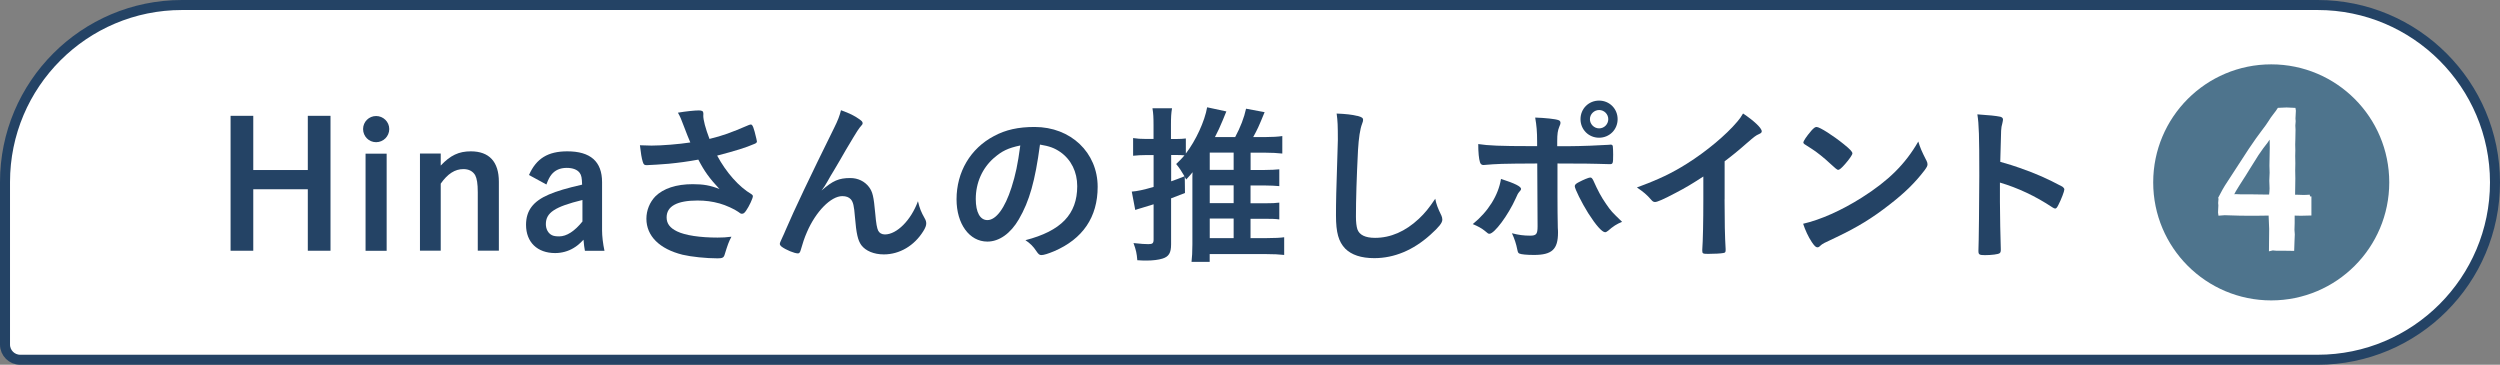
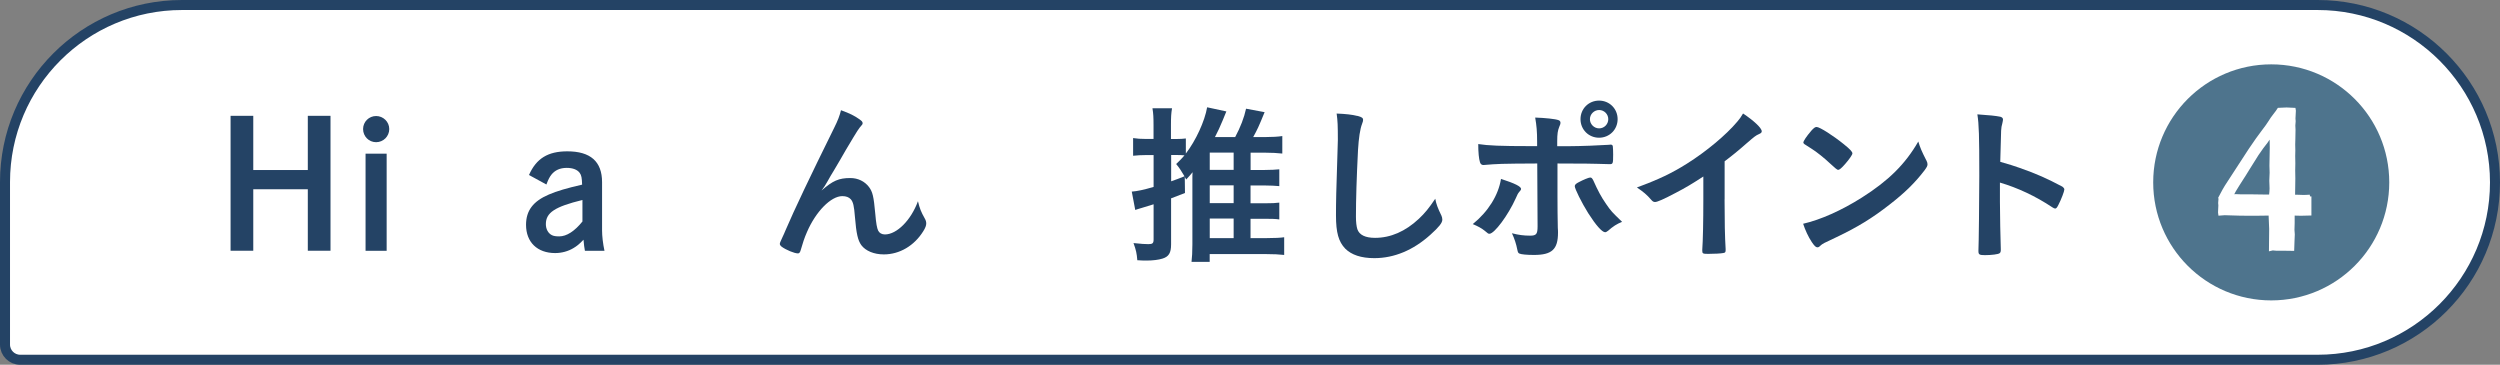
<svg xmlns="http://www.w3.org/2000/svg" id="_レイヤー_2" data-name="レイヤー 2" viewBox="0 0 374.5 54.64">
  <rect x="0" y="0" width="374.5" height="54.64" fill="#808080" stroke="none" />
  <defs>
    <style>
      .cls-1 {
        stroke: #244365;
        stroke-width: 1.5px;
      }

      .cls-1, .cls-2 {
        fill: #fff;
      }

      .cls-1, .cls-3 {
        stroke-miterlimit: 10;
      }

      .cls-4 {
        fill: #4e748d;
      }

      .cls-4, .cls-5, .cls-2 {
        stroke-width: 0px;
      }

      .cls-5 {
        fill: #244365;
      }

      .cls-3 {
        fill: none;
        stroke: #fff;
        stroke-width: .5px;
      }
    </style>
  </defs>
  <g id="_レイヤー_1-2" data-name="レイヤー 1">
    <g>
      <path class="cls-1" d="m27.26.75h319.92c14.66,0,26.57,11.9,26.57,26.57h0c0,14.66-11.9,26.57-26.57,26.57H3.02c-1.25,0-2.27-1.02-2.27-2.27v-24.35C.75,12.63,12.63.75,27.26.75Z" />
      <g>
        <path class="cls-5" d="m37.94,37.56h-3.4v-20.21h3.4v8.12h8.17v-8.12h3.4v20.21h-3.4v-9.21h-8.17v9.21Z" />
        <path class="cls-5" d="m58.31,19.33c0,1.09-.88,1.97-1.97,1.97s-1.95-.88-1.95-1.97.88-1.95,1.95-1.95,1.97.86,1.97,1.95Zm-.39,18.24h-3.16v-14.55h3.16v14.55Z" />
-         <path class="cls-5" d="m66.02,24.8c1.45-1.53,2.7-2.13,4.51-2.13,2.75,0,4.2,1.56,4.2,4.56v10.32h-3.16v-8.74c0-1.3-.13-2.07-.39-2.57-.36-.6-.96-.91-1.76-.91-1.27,0-2.36.7-3.4,2.18v10.04h-3.11v-14.55h3.11v1.79Z" />
        <path class="cls-5" d="m79.25,26.2c1.09-2.46,2.83-3.53,5.73-3.53,3.48,0,5.21,1.53,5.21,4.62v7.24c0,.83.13,1.97.36,3.04h-2.93c-.08-.39-.16-1.01-.21-1.66-.67.7-1.01.96-1.5,1.25-.8.49-1.79.75-2.75.75-2.67,0-4.36-1.63-4.36-4.23,0-2.13,1.06-3.53,3.42-4.54,1.19-.52,2.72-.96,4.98-1.48-.03-1.01-.1-1.4-.36-1.76-.36-.49-1.04-.75-1.95-.75-.99,0-1.76.34-2.31,1.04-.23.31-.42.62-.73,1.45l-2.62-1.43Zm7.99,3.76c-4.12,1.01-5.47,1.89-5.47,3.61,0,.75.34,1.38.91,1.66.26.13.6.18,1.09.18,1.12,0,2.31-.78,3.48-2.23v-3.22Z" />
-         <path class="cls-5" d="m105.35,17.31c0,.65.31,1.87.93,3.5,2-.49,3.16-.91,5.89-2.08.16-.05.23-.08.31-.08.26,0,.44.47.83,2.15.03.13.03.16.05.26.03.05.03.08.03.1,0,.18-.1.29-.36.39-1.32.57-2.83,1.04-5.6,1.76,1.35,2.52,3.27,4.69,5.14,5.78.13.08.21.18.21.31,0,.31-.57,1.53-1.01,2.15-.23.34-.39.47-.62.47-.18,0-.23-.03-.57-.29-.54-.39-1.84-.99-2.78-1.25-1.12-.31-2.13-.44-3.32-.44-3.06,0-4.62.86-4.62,2.52,0,.93.49,1.58,1.56,2.1,1.22.6,3.45.93,6.07.93.78,0,1.3-.03,2.08-.13-.42.8-.54,1.14-1.04,2.75-.13.39-.34.49-1.04.49-1.74,0-3.92-.23-5.24-.54-3.45-.86-5.42-2.8-5.42-5.4,0-1.24.49-2.46,1.35-3.35,1.19-1.17,3.11-1.82,5.58-1.82,1.61,0,2.65.18,4.02.73-1.5-1.61-2.26-2.65-3.17-4.41-1.58.29-2.91.47-4.44.62-.91.08-2.91.21-3.29.21-.36,0-.47-.08-.6-.52-.16-.49-.29-1.32-.42-2.46.86.03,1.27.05,1.74.05,1.56,0,4.12-.21,5.81-.47-.23-.52-.67-1.63-.93-2.33-.42-1.14-.6-1.56-.93-2.13,1.22-.21,2.54-.34,3.14-.34.49,0,.67.13.67.44v.29Z" />
        <path class="cls-5" d="m128.78,17.9c.31.21.44.36.44.54s-.03.21-.42.65c-.13.16-.52.73-.93,1.43q-1.3,2.15-2,3.4c-.73,1.22-1.19,2.05-1.45,2.44q-.08.13-.44.78c-.34.6-.54.91-.91,1.4,1.69-1.48,2.59-1.87,4.31-1.87,1.14,0,2.15.49,2.8,1.35.54.73.7,1.4.93,3.94.13,1.53.26,2.21.44,2.59.18.36.54.57,1.01.57,1.79,0,3.92-2.15,4.95-4.98.26,1.09.47,1.61,1.01,2.57.18.31.23.52.23.78,0,.29-.13.65-.44,1.14-1.35,2.18-3.55,3.48-5.91,3.48-1.48,0-2.72-.52-3.37-1.38-.52-.73-.75-1.69-.96-4.23-.13-1.66-.26-2.23-.62-2.65-.29-.31-.7-.47-1.27-.47-1.71,0-3.97,2.31-5.29,5.37-.39.88-.65,1.69-.93,2.67-.1.39-.23.54-.42.54-.54,0-1.79-.52-2.46-1.01-.18-.16-.26-.26-.26-.42,0-.13.05-.26.39-.99.21-.47.29-.6.47-1.06q1.92-4.49,7.24-15.25c.6-1.19.88-1.95,1.06-2.72,1.35.49,1.97.8,2.8,1.38Z" />
-         <path class="cls-5" d="m152.63,32.84c-1.25,2.15-2.96,3.35-4.72,3.35-2.7,0-4.62-2.65-4.62-6.33,0-4.1,2.08-7.63,5.63-9.49,1.74-.93,3.61-1.35,6.07-1.35,5.42,0,9.44,3.84,9.44,8.97,0,4.54-2.23,7.81-6.54,9.65-.86.36-1.53.57-1.87.57-.31,0-.44-.1-.78-.6-.44-.68-.93-1.17-1.63-1.63,5.34-1.38,7.76-3.89,7.76-8.09,0-2.15-.91-3.97-2.52-5.11-.91-.62-1.63-.88-3.06-1.12-.73,5.47-1.58,8.46-3.16,11.18Zm-3.74-9.18c-1.74,1.53-2.72,3.71-2.72,6.15,0,2,.65,3.16,1.74,3.16,1.3,0,2.62-1.79,3.61-4.88.62-1.95.93-3.42,1.32-6.3-1.84.39-2.75.83-3.94,1.87Z" />
        <path class="cls-5" d="m187.37,35.67h2.33c1.27,0,2.13-.05,2.67-.13v2.65c-.7-.08-1.58-.13-2.78-.13h-8.38v1.17h-2.72c.08-.7.13-1.48.13-2.62v-9.88c0-.44,0-.57.03-.93-.31.39-.49.57-.96,1.09-.1-.18-.13-.23-.21-.39l.03,2.41c-.26.1-.93.36-2.08.8v6.9c0,1.27-.34,1.84-1.3,2.13-.57.18-1.45.29-2.36.29-.36,0-.7,0-1.4-.05-.08-1.01-.18-1.5-.57-2.57,1.25.13,1.71.16,2.23.16.62,0,.78-.13.78-.7v-5.27q-1.01.31-1.76.54c-.1.03-.21.05-.34.1-.13.03-.23.08-.26.08q-.23.08-.39.13l-.52-2.75c.78-.05,1.76-.26,3.27-.7v-4.77h-1.25c-.57,0-1.14.03-1.82.1v-2.65c.62.1,1.17.13,1.84.13h1.22v-2.05c0-1.19-.03-1.74-.16-2.54h2.93c-.13.78-.16,1.35-.16,2.52v2.08h.83c.62,0,.93-.03,1.4-.08v2.26c1.5-1.95,2.83-4.85,3.19-6.93l2.88.62q-.13.31-.29.7c-.05.13-.13.31-.23.57-.47,1.12-.73,1.69-1.19,2.57h3.03c.78-1.45,1.35-2.93,1.63-4.25l2.78.52c-.91,2.23-1.06,2.54-1.71,3.73h1.84c.96,0,1.87-.05,2.52-.15v2.62c-.73-.08-1.58-.13-2.52-.13h-2.23v2.59h2.1c.93,0,1.74-.05,2.2-.1v2.52c-.54-.05-1.35-.1-2.23-.1h-2.08v2.67h2.13c1.06,0,1.71-.03,2.18-.1v2.52c-.49-.08-1.19-.1-2.18-.1h-2.13v2.93Zm-11.93-8.51c.75-.26,1.09-.39,2-.75-.47-.8-.8-1.3-1.25-1.84.62-.6.78-.75,1.25-1.3-.36-.03-.67-.05-1.14-.05h-.86v3.94Zm9.36-1.71v-2.59h-3.58v2.59h3.58Zm-3.58,4.98h3.58v-2.67h-3.58v2.67Zm0,5.24h3.58v-2.93h-3.58v2.93Z" />
        <path class="cls-5" d="m203.36,17.36c.65.18.83.31.83.6,0,.18-.03.26-.16.62-.29.75-.49,2.08-.6,3.89-.21,4.18-.31,7.42-.31,9.99,0,.83.08,1.45.21,1.87.29.86,1.19,1.3,2.65,1.3,2.33,0,4.54-.96,6.56-2.85.93-.88,1.5-1.58,2.46-3.01.16.83.36,1.37.93,2.54.08.21.13.36.13.6,0,.47-.49,1.09-1.79,2.26-2.57,2.31-5.42,3.5-8.4,3.5-1.97,0-3.42-.49-4.36-1.43-.99-1.04-1.38-2.39-1.38-4.95,0-2.02.03-3.58.23-9.62.03-.91.05-1.45.05-1.69,0-2.21-.03-2.85-.18-3.97,1.32.05,2.33.16,3.11.36Z" />
        <path class="cls-5" d="m227.85,28.3c0,.13-.05.21-.26.44-.18.21-.29.39-.54.99-1.14,2.52-3.19,5.29-3.94,5.29-.16,0-.21-.03-.75-.49-.42-.34-.99-.65-1.74-.96,2.33-1.89,3.84-4.33,4.23-6.77,2.1.68,3.01,1.14,3.01,1.51Zm2.41-3.81c-5.58.03-5.84.05-8.02.23h-.05c-.23,0-.42-.16-.49-.42-.16-.49-.26-1.45-.26-2.72,1.48.23,3.35.31,7.83.31h.99v-.7c0-1.48-.08-2.36-.29-3.58,1.5.05,3.04.21,3.5.39.21.08.29.21.29.42,0,.13-.03.21-.18.57-.23.57-.31,1.06-.31,2.18v.73h1.69c1.69,0,5.01-.13,6.04-.21q.13-.03.29-.03c.18,0,.29.1.31.26.03.13.05.88.05,1.22,0,1.38-.03,1.45-.54,1.45-.13,0-.39,0-1.89-.05-.91-.03-1.25-.03-5.91-.05v4.85q0,2.59.05,4.8c.03.31.03.54.03.7,0,2.52-.91,3.35-3.61,3.35-1.04,0-1.92-.08-2.18-.21-.18-.08-.23-.21-.31-.6-.16-.83-.42-1.63-.8-2.44.99.26,1.79.36,2.72.36s1.12-.23,1.12-1.4l-.05-9.42Zm10.56,10.12c-.16.13-.26.18-.36.18-.47,0-1.4-1.06-2.54-2.85-.99-1.58-2.02-3.66-2.02-4.05,0-.21.18-.39.6-.6.67-.36,1.5-.7,1.71-.7s.31.13.47.44c.67,1.5,1.19,2.49,1.92,3.53.75,1.09.86,1.19,2.39,2.67-.83.34-1.32.65-2.15,1.38Zm1.5-16.76c0,1.56-1.22,2.78-2.78,2.78s-2.78-1.22-2.78-2.78,1.22-2.78,2.78-2.78,2.78,1.22,2.78,2.78Zm-4.15,0c0,.75.62,1.38,1.38,1.38s1.37-.62,1.37-1.38-.62-1.37-1.37-1.37-1.38.62-1.38,1.37Z" />
        <path class="cls-5" d="m258.34,29.86c0,3.27.05,5.68.16,7.44v.18c0,.29-.08.39-.34.42-.34.08-1.43.13-2.28.13-.8,0-.88-.05-.88-.49v-.13c.1-1.32.16-4.28.16-7.55v-3.42c-1.76,1.14-2.62,1.66-4.12,2.44-1.87.99-2.78,1.38-3.11,1.38-.21,0-.36-.08-.54-.29-.75-.86-1.17-1.19-2.18-1.89,3.32-1.22,5.21-2.13,7.52-3.58,2.85-1.79,5.84-4.28,7.52-6.28.36-.41.52-.65.86-1.22,1.63,1.09,2.8,2.18,2.8,2.67,0,.16-.1.29-.42.42-.47.21-.65.34-1.87,1.4-1.14,1.01-2.26,1.92-3.27,2.67v5.71Z" />
        <path class="cls-5" d="m288.56,24c.13.26.18.44.18.6,0,.26-.1.44-.44.91-1.43,1.87-2.96,3.37-5.27,5.16-2.59,2.02-4.8,3.37-7.91,4.85-2,.93-2.1.99-2.41,1.27-.21.21-.31.26-.47.26-.23,0-.44-.21-.83-.78-.52-.78-1.01-1.84-1.3-2.75,2.62-.6,5.76-2,8.79-3.92,3.99-2.52,6.51-5.01,8.46-8.4.29.96.52,1.48,1.19,2.8Zm-17.28-4.36c.44-.49.62-.62.86-.62.49.03,2.44,1.27,4.05,2.57.99.8,1.3,1.14,1.3,1.4,0,.18-.47.88-1.09,1.58-.57.65-.86.88-1.06.88q-.18,0-1.25-1.01c-.67-.65-2.02-1.74-2.7-2.15q-.91-.6-1.09-.7c-.1-.08-.16-.16-.16-.23,0-.23.49-.96,1.14-1.71Z" />
        <path class="cls-5" d="m299.59,30.28c0,1.58.08,5.81.13,7.03v.13c0,.23-.05.41-.18.49-.18.16-1.22.29-2.18.29-.83,0-.99-.08-.99-.6v-.1c.05-.67.13-8.15.13-11.23,0-5.97-.05-7.65-.29-9.16,1.87.13,2.7.21,3.45.36.26.08.39.21.39.42q0,.13-.1.57c-.1.31-.16.67-.18,1.09,0,.05-.05,1.61-.13,4.67q1.84.52,2.91.91c2.59.91,4.07,1.58,6.38,2.8.21.16.31.29.31.44,0,.26-.47,1.5-.88,2.28-.21.44-.34.57-.49.57-.1,0-.23-.05-.42-.18-2.54-1.69-5.21-2.93-7.86-3.71v2.93Z" />
      </g>
      <g>
        <circle class="cls-4" cx="340.23" cy="27.32" r="17.68" />
        <g>
          <path class="cls-2" d="m346,29.42v2.62c-.57.02-1.01.03-1.34.03-.3,0-.69-.01-1.17-.03,0,.25,0,.4,0,.45v.94s-.03,1-.03,1l.05.69c0,.12-.02.44-.04.94-.02.28-.04.7-.05,1.27l-1.34-.02h-.83c-.22,0-.39,0-.5-.02l-.27-.03c-.07,0-.19.02-.34.06l.03-3.03-.08-1.95c0-.05.02-.15.05-.3-.5,0-1.25.02-2.23.03h-1.03c-.89,0-1.87-.02-2.95-.06-.34-.01-.57-.02-.67-.02-.16,0-.4.02-.72.05l-.03-.22.05-1.07-.03-.34.05-.64-.03-.12c.49-.93.8-1.5.94-1.7l3.57-5.49c.8-1.19,1.44-2.09,1.92-2.71.47-.62.81-1.08.99-1.38.29-.47.55-.84.77-1.11.32-.41.53-.69.63-.86.61-.03,1-.05,1.16-.05.2,0,.57.02,1.11.05l.03.19-.06,1.16.03.41-.05.64.03.64-.03,1.55-.02.67.02.88-.02.81.02,1.11-.02,1.06.02,1.23-.04,2.67c.36,0,.81,0,1.35.03h.37c.17,0,.41-.01.75-.03Zm-5.86-.03c.06-.52.09-.91.09-1.17,0-.1,0-.3-.02-.59-.02-.29-.02-.47-.02-.55l.05-1.22-.03-1.05.05-2.7-.02-1.23c0-.1.01-.35.03-.73-.08.12-.23.31-.44.56-.15.24-.27.42-.36.53-.41.5-.86,1.12-1.36,1.86l-1.41,2.25c-.14.21-.29.45-.45.73-.28.46-.62.98-1.01,1.58s-.72,1.17-.98,1.73c.31-.04.53-.06.64-.06l.75.03h1.5l2.09.03h.89Z" />
          <path class="cls-3" d="m346,29.42v2.62c-.57.02-1.01.03-1.34.03-.3,0-.69-.01-1.17-.03,0,.25,0,.4,0,.45v.94s-.03,1-.03,1l.05.69c0,.12-.02.44-.04.94-.02.28-.04.7-.05,1.27l-1.34-.02h-.83c-.22,0-.39,0-.5-.02l-.27-.03c-.07,0-.19.02-.34.06l.03-3.03-.08-1.95c0-.05.02-.15.05-.3-.5,0-1.25.02-2.23.03h-1.03c-.89,0-1.87-.02-2.95-.06-.34-.01-.57-.02-.67-.02-.16,0-.4.02-.72.05l-.03-.22.05-1.07-.03-.34.05-.64-.03-.12c.49-.93.8-1.5.94-1.7l3.57-5.49c.8-1.19,1.44-2.09,1.92-2.71.47-.62.81-1.08.99-1.38.29-.47.55-.84.77-1.11.32-.41.53-.69.63-.86.61-.03,1-.05,1.16-.05.2,0,.57.02,1.11.05l.03.19-.06,1.16.03.41-.05.64.03.64-.03,1.55-.02.67.02.88-.02.81.02,1.11-.02,1.06.02,1.23-.04,2.67c.36,0,.81,0,1.35.03h.37c.17,0,.41-.01.75-.03Zm-5.86-.03c.06-.52.09-.91.09-1.17,0-.1,0-.3-.02-.59-.02-.29-.02-.47-.02-.55l.05-1.22-.03-1.05.05-2.7-.02-1.23c0-.1.01-.35.03-.73-.08.12-.23.31-.44.56-.15.24-.27.42-.36.53-.41.5-.86,1.12-1.36,1.86l-1.41,2.25c-.14.21-.29.45-.45.73-.28.46-.62.98-1.01,1.58s-.72,1.17-.98,1.73c.31-.04.53-.06.64-.06l.75.03h1.5l2.09.03h.89Z" />
          <path class="cls-2" d="m346,29.42v2.62c-.57.02-1.01.03-1.34.03-.3,0-.69-.01-1.17-.03,0,.25,0,.4,0,.45v.94s-.03,1-.03,1l.05.69c0,.12-.02.44-.04.94-.02.28-.04.7-.05,1.27l-1.34-.02h-.83c-.22,0-.39,0-.5-.02l-.27-.03c-.07,0-.19.02-.34.06l.03-3.03-.08-1.95c0-.05.02-.15.05-.3-.5,0-1.25.02-2.23.03h-1.03c-.89,0-1.87-.02-2.95-.06-.34-.01-.57-.02-.67-.02-.16,0-.4.02-.72.05l-.03-.22.05-1.07-.03-.34.05-.64-.03-.12c.49-.93.8-1.5.94-1.7l3.57-5.49c.8-1.19,1.44-2.09,1.92-2.71.47-.62.81-1.08.99-1.38.29-.47.55-.84.77-1.11.32-.41.53-.69.63-.86.61-.03,1-.05,1.16-.05.2,0,.57.02,1.11.05l.03.19-.06,1.16.03.41-.05.64.03.64-.03,1.55-.02.67.02.88-.02.81.02,1.11-.02,1.06.02,1.23-.04,2.67c.36,0,.81,0,1.35.03h.37c.17,0,.41-.01.75-.03Zm-5.86-.03c.06-.52.09-.91.09-1.17,0-.1,0-.3-.02-.59-.02-.29-.02-.47-.02-.55l.05-1.22-.03-1.05.05-2.7-.02-1.23c0-.1.01-.35.03-.73-.08.12-.23.31-.44.56-.15.24-.27.42-.36.53-.41.5-.86,1.12-1.36,1.86l-1.41,2.25c-.14.21-.29.45-.45.73-.28.46-.62.98-1.01,1.58s-.72,1.17-.98,1.73c.31-.04.53-.06.64-.06l.75.03h1.5l2.09.03h.89Z" />
        </g>
      </g>
    </g>
  </g>
</svg>